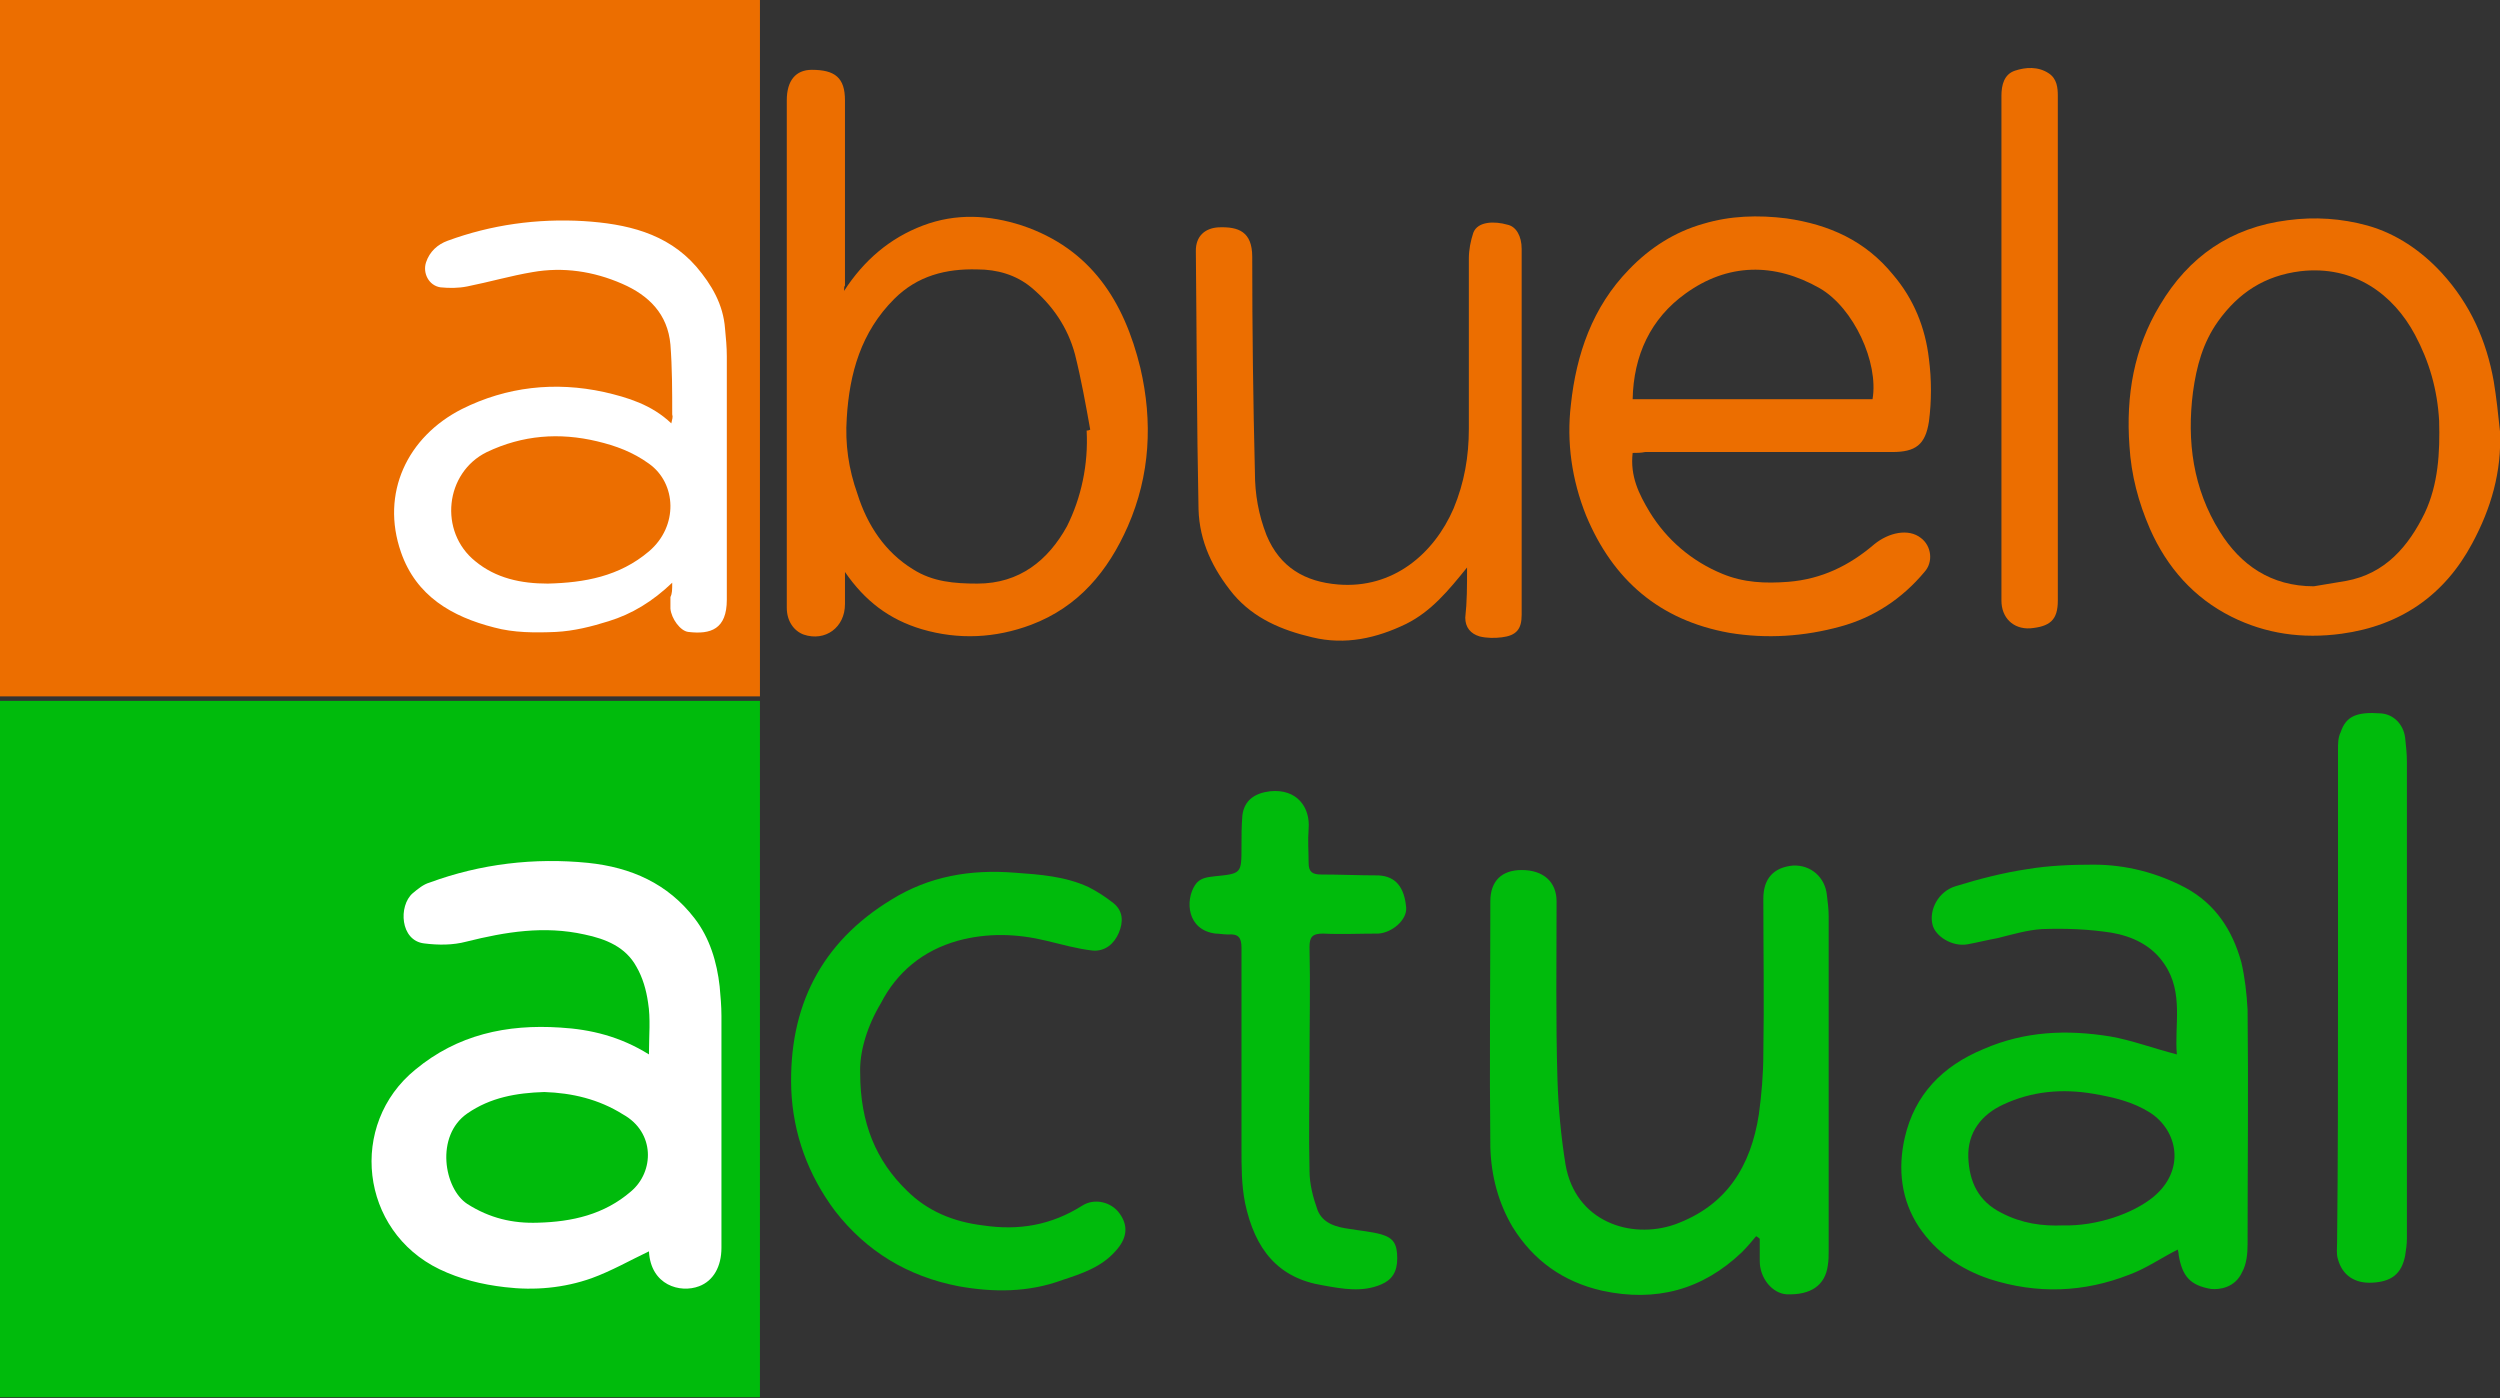
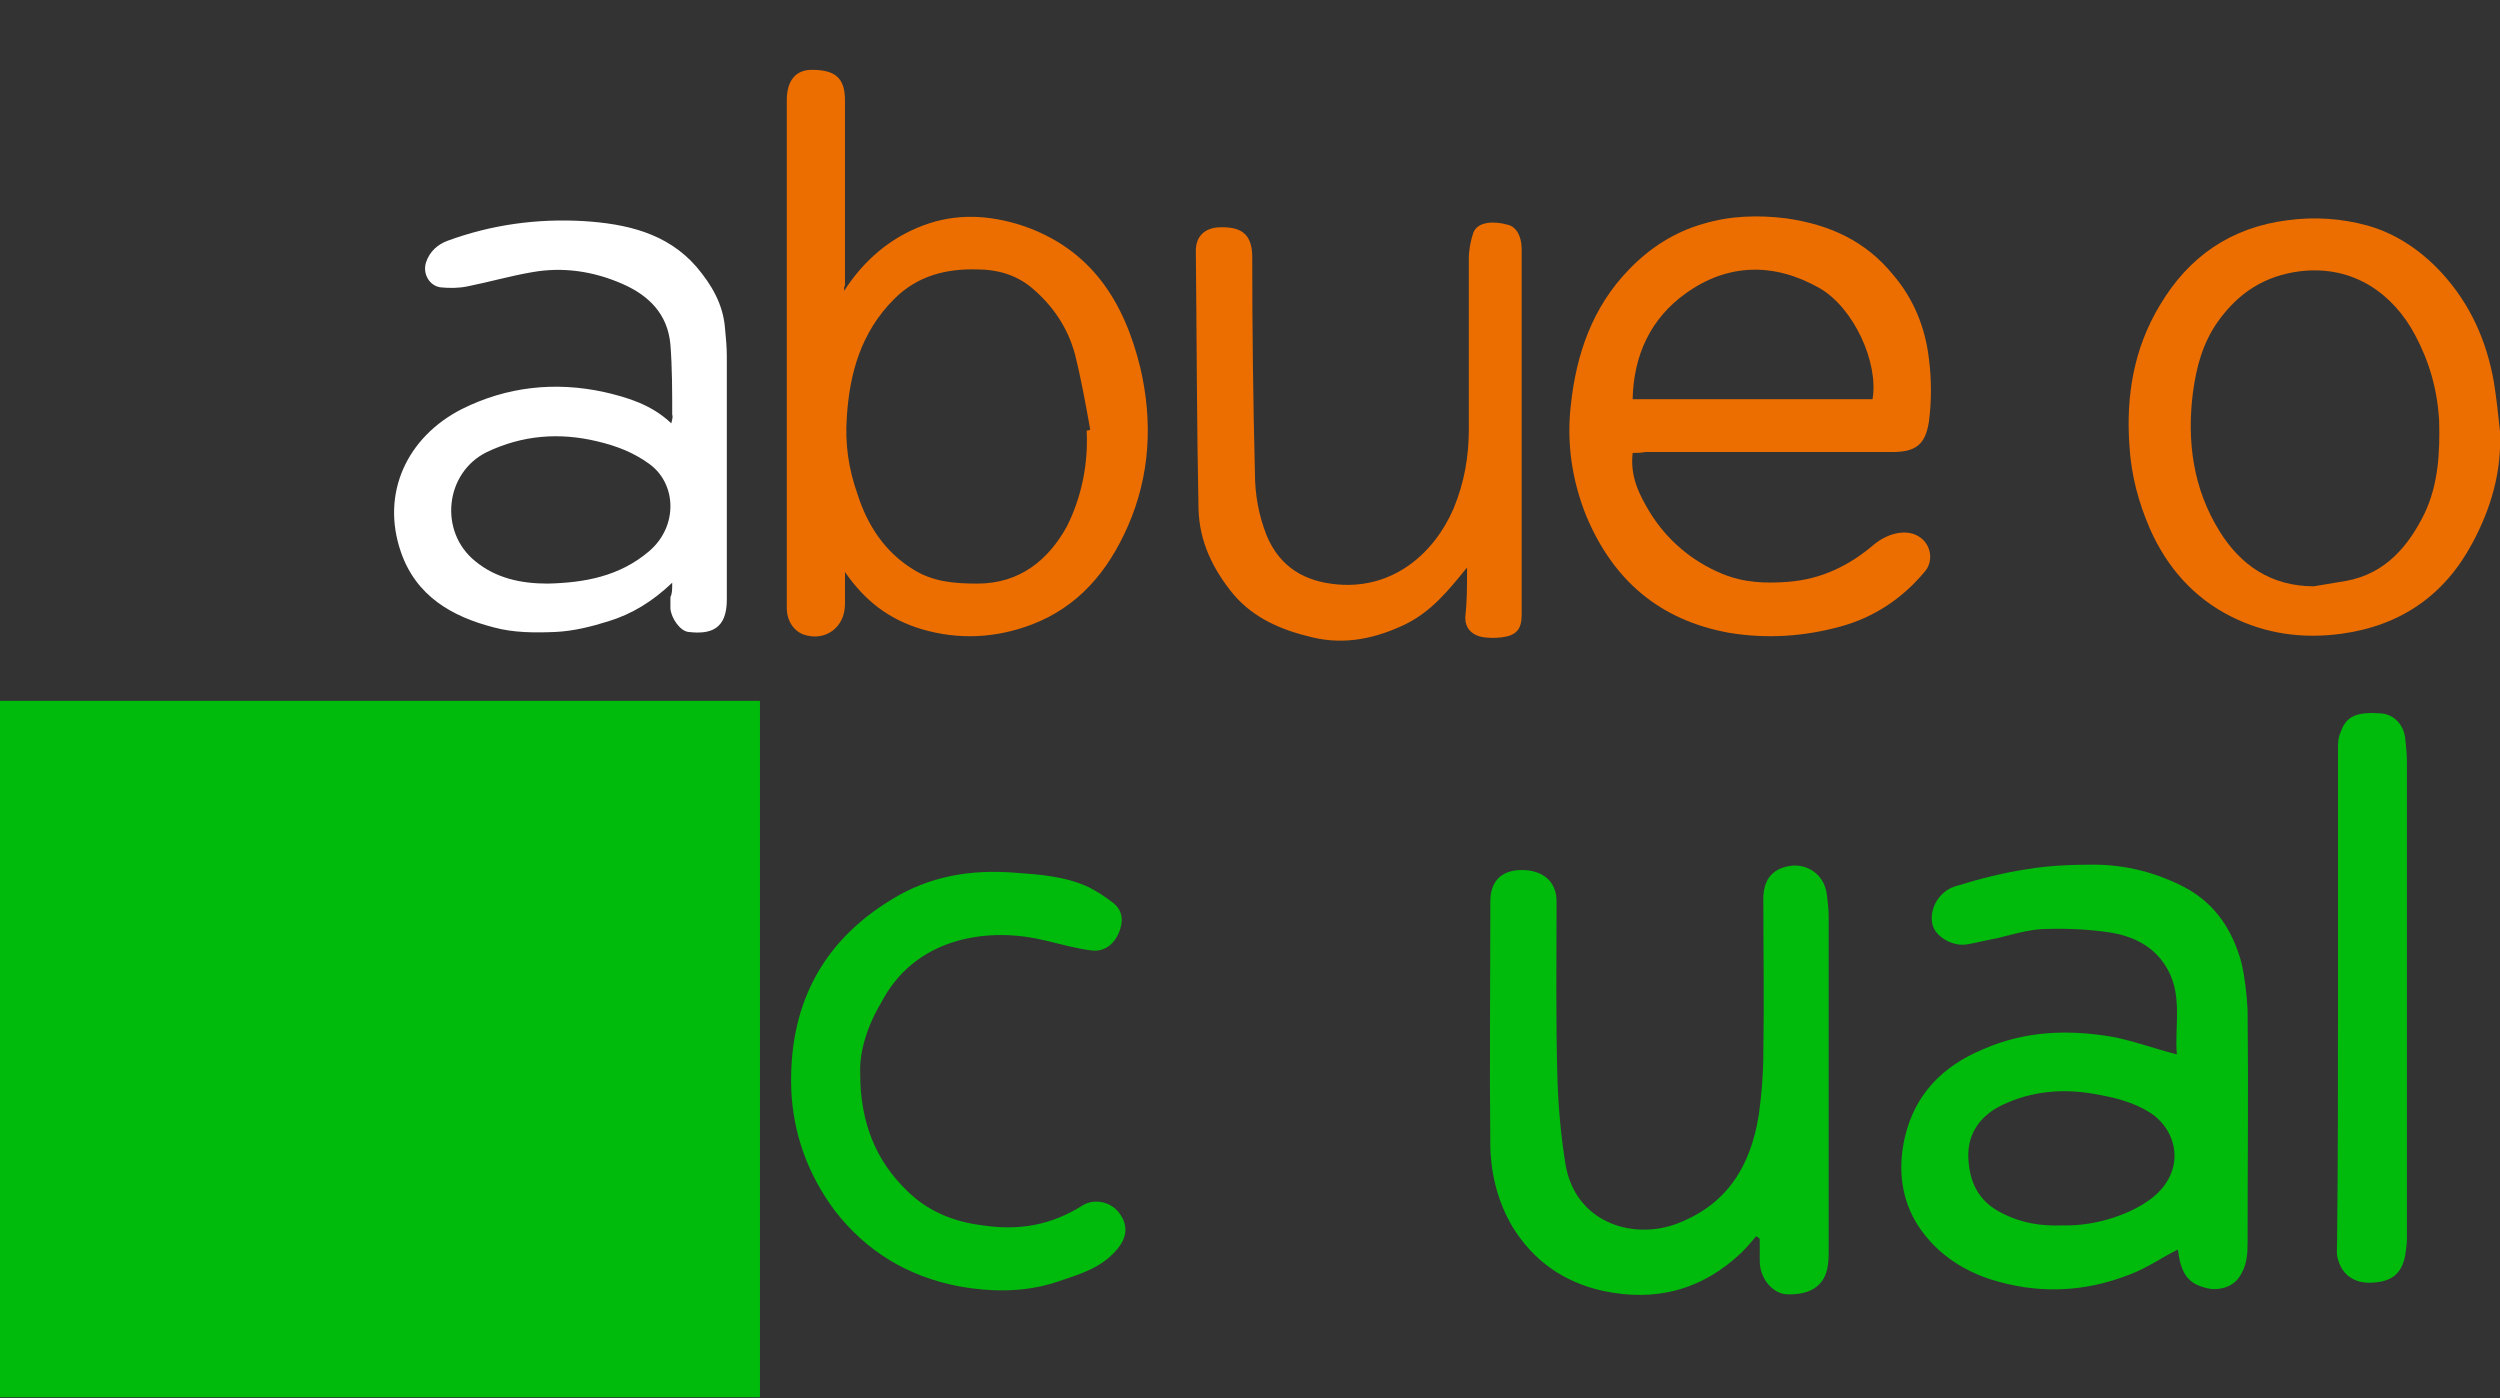
<svg xmlns="http://www.w3.org/2000/svg" version="1.1" x="0px" y="0px" viewBox="0 0 279.3 156.2" style="enable-background:new 0 0 279.3 156.2;" xml:space="preserve">
  <rect x="0" y="0" width="279.3" height="156.2" fill="#333333" stroke="none" />
  <style type="text/css">
	.st0{display:none;}
	.st1{fill:#EC6E00;}
	.st2{fill:#00BB0C;}
	.st3{fill:#FFFFFF;}
</style>
  <g id="Capa_1">
    <path class="st0" d="M0,0c28.4,0,56.6,0,84.9,0c0,0.5,0,1,0,1.4c0,24.9,0,49.8,0,74.7c0,25.9-0.1,51.8-0.1,77.7   c0,1.8,0,1.8-1.7,1.8c-27,0-54.1,0-81.1,0c-1.7,0-1.7,0-1.7-1.8c0-24.9,0-49.8,0-74.7C0.2,53.5,0.1,28,0,2.4C0,1.6,0,0.9,0,0z    M72.5,139.8c0.1,3.7,3.5,4.7,5.9,3.8c1.5-0.6,2.5-2.1,2.5-4.3c0-8.6,0-17.3,0-25.9c0-1.1-0.1-2.2-0.2-3.3   c-0.3-2.8-1.1-5.5-2.8-7.6c-3-3.8-7.2-5.7-11.9-6.2c-6.1-0.6-12,0.1-17.7,2.2c-0.7,0.2-1.3,0.7-1.9,1.2c-1.7,1.4-1.4,5.3,1.3,5.6   c1.5,0.2,3.2,0.1,4.7-0.2c4.4-1.1,8.7-1.9,13.2-0.8c2.3,0.5,4.5,1.4,5.8,3.6c0.7,1.2,1.1,2.7,1.3,4c0.2,1.9,0.1,3.8,0.1,5.8   c-3.2-1.9-6.5-2.7-9.9-3c-6-0.4-11.5,0.8-16.2,4.7c-7.4,6.1-6.1,18,2.7,22.3c2.3,1.1,4.7,1.8,7.3,2c3.3,0.3,6.6,0.1,9.7-1   C68.3,142,70.4,140.9,72.5,139.8z M75.1,65.1c0,0.8,0,1.2,0,1.7c0,0.4,0,0.9,0,1.3c0,1.1,1,2.5,2,2.6c2.5,0.3,4.3-0.3,4.3-3.6   c0-9.1,0-18.1,0-27.2c0-1-0.2-2.1-0.2-3.1c-0.2-2.7-1.5-4.9-3.2-6.9c-3.4-3.8-7.9-4.8-12.6-5.1C60,24.5,54.9,25.2,50,27   c-1.1,0.4-2,1.2-2.4,2.4c-0.4,1.2,0.3,2.7,1.6,2.8c1,0.1,2,0.1,3-0.1c2.4-0.5,4.8-1.1,7.3-1.6c3.4-0.6,6.8-0.1,10,1.3   c3,1.3,5.1,3.4,5.4,6.8c0.2,2.6,0.1,5.2,0.2,7.8c0,0.2-0.1,0.5-0.1,1c-2.2-2.1-4.8-2.9-7.5-3.5c-5.5-1.2-10.8-0.7-15.9,1.9   c-6.1,3-9.1,9.4-6.8,16c1.7,5,5.7,7.2,10.4,8.4c2.2,0.5,4.6,0.6,6.9,0.5c2-0.1,4-0.6,5.9-1.2C70.6,68.6,72.8,67.1,75.1,65.1z" />
-     <rect x="0" class="st1" width="84.9" height="77.8" />
    <rect x="0" y="78.3" class="st2" width="84.9" height="77.8" />
    <path class="st2" d="M243.2,117.8c-0.3-3.2,0.8-6.9-1.4-10.1c-1.4-2.1-3.6-3.1-5.9-3.5c-2.6-0.4-5.2-0.5-7.8-0.4   c-1.6,0.1-3.3,0.6-4.9,1c-1.1,0.2-2.3,0.5-3.4,0.7c-1.7,0.3-3.6-0.9-3.9-2.2c-0.4-1.6,0.6-3.7,2.6-4.3c2.6-0.8,5.3-1.5,8-1.9   c2.4-0.4,4.9-0.5,7.4-0.5c3.6,0,7.1,0.9,10.3,2.6c3.3,1.8,5.2,4.7,6.2,8.3c0.4,1.7,0.6,3.5,0.7,5.3c0.1,8.7,0,17.4,0,26.2   c0,1-0.1,2.2-0.6,3.1c-0.8,1.8-2.6,2-3.5,1.9c-2.3-0.4-3.2-1.4-3.6-3.8c0-0.3-0.1-0.5-0.1-0.6c-1.8,0.9-3.5,2.1-5.4,2.8   c-5.1,2-10.3,2.2-15.6,0.5c-3.3-1.1-6-3-7.9-5.8c-2-3-2.4-6.5-1.6-10c1.1-4.8,4.2-8,8.8-9.9c4.6-2,9.3-2.2,14.2-1.4   C238.1,116.2,240.5,117.1,243.2,117.8z M230.5,136.9c3.7,0.1,7.8-1.3,10.1-3.2c3.6-3,2.7-7.4-0.4-9.4c-1.9-1.2-4-1.7-6.3-2.1   c-3.5-0.6-6.9-0.3-10.1,1.2c-2.4,1.1-4,3.1-3.9,5.9c0.1,2.7,1.1,4.9,3.7,6.2C225.9,136.7,228.2,137,230.5,136.9z" />
    <path class="st1" d="M94.3,32.5c2.2-3.4,5.1-5.9,8.8-7.3c3.7-1.4,7.4-1.2,11.1,0c7.7,2.6,11.4,8.5,13.2,15.9c1.4,6,1.1,12-1.4,17.7   c-2.2,5-5.5,9-10.8,11c-4,1.5-8.1,1.7-12.2,0.5c-3.7-1.1-6.4-3.2-8.6-6.4c0,1.2,0,2.4,0,3.6c0,2.6-2.2,4.2-4.6,3.4   c-1.1-0.4-1.9-1.5-1.9-3c0-2.3,0-4.6,0-6.8c0-16.3,0-32.6,0-48.9c0-0.3,0-0.6,0-1c0-2.2,1-3.4,2.8-3.4c2.6,0,3.7,0.9,3.7,3.4   c0,3.1,0,6.2,0,9.4c0,3.8,0,7.5,0,11.3C94.3,32,94.3,32.2,94.3,32.5z M121.4,48.1c0.1,0,0.2,0,0.4-0.1c-0.5-2.8-1-5.6-1.7-8.4   c-0.8-3-2.5-5.5-4.9-7.5c-1.7-1.4-3.8-2-6-2c-3.5-0.1-6.7,0.7-9.3,3.3c-3.7,3.7-5,8.3-5.3,13.3c-0.2,2.9,0.2,5.7,1.2,8.5   c1.1,3.5,3.1,6.5,6.2,8.4c2.2,1.4,4.6,1.6,7.2,1.6c4.7,0,7.9-2.6,10-6.4C120.8,55.6,121.6,51.9,121.4,48.1z" />
    <path class="st1" d="M182.4,50.6c-0.3,2.6,0.7,4.6,1.9,6.6c1.9,3.1,4.7,5.5,8.1,6.9c2.4,1,4.8,1.1,7.4,0.9c3.7-0.3,6.8-1.8,9.6-4.2   c1.6-1.3,3.8-1.8,5.2-0.7c1.2,0.9,1.4,2.7,0.4,3.8c-2.5,3-5.7,5.1-9.4,6.1c-4,1.1-8.2,1.4-12.4,0.7c-7.8-1.4-13-5.9-16-13.1   c-1.6-4-2.2-8.2-1.7-12.4c0.6-5.6,2.4-10.9,6.5-15.1c2.3-2.4,5.1-4.2,8.3-5.1c3-0.9,6.1-1,9.3-0.6c4.8,0.7,8.8,2.5,11.9,6.3   c2.3,2.7,3.6,5.9,4,9.4c0.3,2.3,0.3,4.7,0,7c-0.4,2.6-1.5,3.4-4.1,3.4c-2.6,0-5.3,0-7.9,0c-6.6,0-13.1,0-19.7,0   C183.3,50.6,182.9,50.6,182.4,50.6z M209.2,44.6c0.7-4.1-2.1-10.2-5.9-12.4c-5.1-2.9-10.3-2.8-15,0.6c-3.9,2.8-5.8,6.9-5.9,11.8   C191.4,44.6,200.3,44.6,209.2,44.6z" />
    <path class="st2" d="M196.2,138.1c-0.5,0.6-1,1.2-1.6,1.8c-4.4,4.2-9.6,5.6-15.6,4.3c-4.4-1-7.7-3.4-10-7.1   c-1.6-2.7-2.4-5.7-2.5-8.9c-0.1-9.2,0-18.3,0-27.5c0-2.3,1.3-3.5,3.5-3.5c2.4,0,3.9,1.3,3.9,3.5c0,6.6-0.1,13.3,0.1,19.9   c0.1,3.2,0.4,6.4,0.9,9.5c1.1,6.4,7.3,8.4,12.2,6.7c5.8-2.1,8.5-6.5,9.4-12.3c0.3-2.2,0.5-4.5,0.5-6.8c0.1-5.8,0-11.5,0-17.3   c0-2.3,1.2-3.5,3.3-3.7c2-0.1,3.6,1.3,3.8,3.3c0.1,0.8,0.2,1.6,0.2,2.4c0,12.4,0,24.9,0,37.3c0,0.6,0,1.1-0.1,1.7   c-0.3,2.2-1.9,3.3-4.6,3.2c-1.6-0.1-3-1.8-3-3.7c0-0.8,0-1.7,0-2.5C196.4,138.2,196.3,138.2,196.2,138.1z" />
    <path class="st1" d="M279.3,48.2c0.2,4.5-1,8.6-3.1,12.5c-3.1,5.8-8,9.2-14.6,10.1c-4.4,0.6-8.5,0-12.3-1.9   c-4.2-2.1-7.2-5.5-9.1-9.8c-1.3-3-2.1-6-2.3-9.3c-0.4-5.6,0.5-10.9,3.4-15.7c3.2-5.4,7.9-8.7,14.3-9.5c3-0.4,6-0.2,8.9,0.6   c3.2,0.9,6,2.8,8.3,5.3c3.2,3.5,5,7.6,5.8,12.1C278.9,44.4,279.1,46.3,279.3,48.2z M258.5,65.5c1.2-0.2,2.4-0.4,3.6-0.6   c4.4-0.8,7-3.9,8.8-7.6c1.5-3.2,1.7-6.7,1.6-10.3c-0.2-3.5-1.1-6.6-2.7-9.6c-2.4-4.5-6.8-7.8-12.8-7.1c-4,0.5-6.9,2.4-9.2,5.6   c-1.7,2.4-2.4,5-2.8,7.9c-0.7,5.5,0,10.8,3,15.6C250.3,63.1,253.7,65.5,258.5,65.5z" />
    <path class="st1" d="M163.9,63.4c-2.1,2.6-4,4.9-6.8,6.3c-3.3,1.6-6.8,2.4-10.5,1.5c-3.4-0.8-6.5-2.1-8.8-4.8   c-2.3-2.8-3.8-5.9-3.9-9.5c-0.2-9.6-0.2-19.3-0.3-28.9c0-1.6,1-2.5,2.5-2.6c2.3-0.1,3.8,0.5,3.8,3.3c0,8,0.1,16.1,0.3,24.1   c0,2.4,0.4,4.7,1.3,7c1.5,3.6,4.3,5.2,8,5.5c6.1,0.5,10.7-3.4,12.9-8.5c1.2-2.9,1.7-5.8,1.7-8.9c0-6.3,0-12.6,0-19   c0-1,0.2-2,0.5-2.9c0.5-1.3,2.4-1.3,3.8-0.9c1,0.2,1.6,1.3,1.6,2.7c0,11,0,22,0,33c0,2.6,0,5.3,0,7.9c0,1.6-0.6,2.3-2.2,2.5   c-0.8,0.1-1.7,0.1-2.5-0.1c-1-0.3-1.6-1-1.6-2.1C163.9,67.2,163.9,65.5,163.9,63.4z" />
    <path class="st2" d="M96.1,119.9c0,5.6,1.8,9.8,5.2,13.1c2.3,2.3,5.2,3.5,8.5,3.9c4,0.6,7.6,0,11.1-2.2c1.4-0.9,3.3-0.4,4.2,0.9   c1,1.4,0.8,2.8-0.5,4.2c-1.6,1.8-3.8,2.5-5.9,3.2c-3.8,1.4-7.7,1.4-11.6,0.7c-5.7-1.1-10.3-3.9-13.8-8.4c-3-4-4.7-8.6-4.9-13.6   c-0.3-9.2,3.3-16.4,11.2-21.2c4.2-2.6,8.8-3.4,13.8-3c2.8,0.2,5.6,0.4,8.2,1.6c1,0.5,1.9,1.1,2.8,1.8c1.1,0.9,1.1,2.1,0.6,3.3   c-0.5,1.2-1.5,2.1-2.9,2c-1.8-0.2-3.5-0.7-5.2-1.1c-3.3-0.8-6.6-0.9-9.9,0c-3.9,1.1-6.8,3.5-8.6,7C96.9,114.6,96,117.5,96.1,119.9z   " />
-     <path class="st2" d="M146.3,118.7c0,4-0.1,8.1,0,12.1c0,1.5,0.4,3,0.9,4.4c0.6,1.5,2.1,1.9,3.6,2.1c1.2,0.2,2.4,0.3,3.5,0.6   c1.4,0.4,1.8,1.1,1.8,2.7c0,1.5-0.6,2.4-1.8,2.9c-2.1,0.9-4.3,0.5-6.5,0.1c-5-0.8-7.6-4-8.7-9.2c-0.4-2-0.4-4-0.4-6.1   c0-7.5,0-15,0-22.4c0-1.1-0.3-1.6-1.5-1.5c-0.5,0-1-0.1-1.4-0.1c-3.2-0.4-3.4-3.7-2.3-5.4c0.5-0.8,1.3-0.9,2.2-1c3-0.3,3-0.3,3-3.3   c0-1.2,0-2.3,0.1-3.5c0.2-1.7,1.4-2.5,3.1-2.7c3-0.3,4.5,1.8,4.3,4.2c-0.1,1.3,0,2.6,0,3.8c0,1,0.4,1.3,1.4,1.3   c2.1,0,4.2,0.1,6.4,0.1c2,0.1,2.9,1.4,3.1,3.6c0.1,1.4-1.6,2.8-3.1,2.9c-2.1,0-4.2,0.1-6.2,0c-1.2,0-1.5,0.4-1.5,1.5   C146.4,110.2,146.3,114.4,146.3,118.7C146.3,118.7,146.3,118.7,146.3,118.7z" />
    <path class="st2" d="M261.2,111.6c0-9.3,0-18.6,0-27.8c0-0.7,0-1.4,0.3-2c0.6-1.8,1.8-2.3,4.5-2.1c1.4,0.1,2.5,1.2,2.7,2.7   c0.1,0.9,0.2,1.8,0.2,2.7c0,17.8,0,35.5,0,53.3c0,0.6-0.1,1.3-0.2,1.9c-0.4,2-1.5,2.9-3.7,3c-1.9,0.1-3.3-0.8-3.8-2.6   c-0.2-0.6-0.1-1.3-0.1-1.9C261.2,129.8,261.2,120.7,261.2,111.6z" />
-     <path class="st1" d="M229.9,39c0,9.4,0,18.7,0,28.1c0,2.2-0.9,2.9-3.1,3.1c-1.9,0.1-3.2-1.2-3.2-3.1c0-12.7,0-25.4,0-38   c0-6.1,0-12.2,0-18.4c0-1.2,0.3-2.4,1.5-2.8c1.2-0.4,2.6-0.5,3.8,0.3c0.9,0.6,1,1.6,1,2.5C229.9,20.2,229.9,29.6,229.9,39z" />
-     <path class="st3" d="M72.5,139.8c-2.1,1-4.2,2.2-6.4,3c-3.1,1.1-6.4,1.4-9.7,1c-2.6-0.3-5-0.9-7.3-2c-8.9-4.3-10.2-16.2-2.7-22.3   c4.7-3.9,10.2-5.1,16.2-4.7c3.4,0.2,6.7,1,9.9,3c0-2.1,0.2-4-0.1-5.8c-0.2-1.4-0.6-2.8-1.3-4c-1.2-2.2-3.4-3.1-5.8-3.6   c-4.5-1-8.8-0.3-13.2,0.8c-1.5,0.4-3.1,0.4-4.7,0.2c-2.7-0.3-2.9-4.2-1.3-5.6c0.6-0.5,1.2-1,1.9-1.2c5.7-2.1,11.7-2.8,17.7-2.2   c4.8,0.5,8.9,2.3,11.9,6.2c1.7,2.2,2.5,4.9,2.8,7.6c0.1,1.1,0.2,2.2,0.2,3.3c0,8.6,0,17.3,0,25.9c0,2.1-0.9,3.7-2.5,4.3   C76,144.5,72.7,143.6,72.5,139.8z M60.8,122c-3.1,0.1-6,0.6-8.6,2.4c-3.6,2.5-2.6,8.4,0,10.1c2.5,1.6,5.1,2.2,7.9,2.1   c3.8-0.1,7.4-0.9,10.4-3.5c2.6-2.2,2.7-6.6-0.9-8.6C66.9,122.8,63.9,122.1,60.8,122z" />
    <path class="st3" d="M75.1,65.1c-2.2,2.1-4.5,3.5-7.1,4.3c-1.9,0.6-3.9,1.1-5.9,1.2c-2.3,0.1-4.7,0.1-6.9-0.5   c-4.7-1.2-8.7-3.5-10.4-8.4c-2.3-6.6,0.7-12.9,6.8-16c5-2.5,10.4-3.1,15.9-1.9c2.6,0.6,5.3,1.4,7.5,3.5c0.1-0.5,0.2-0.7,0.1-1   c0-2.6,0-5.2-0.2-7.8c-0.3-3.4-2.4-5.5-5.4-6.8c-3.2-1.4-6.6-1.9-10-1.3c-2.4,0.4-4.8,1.1-7.3,1.6c-1,0.2-2,0.2-3,0.1   c-1.3-0.2-2-1.6-1.6-2.8c0.4-1.2,1.3-2,2.4-2.4c4.9-1.8,10-2.5,15.2-2.2c4.7,0.3,9.3,1.3,12.6,5.1c1.7,2,3,4.2,3.2,6.9   c0.1,1,0.2,2.1,0.2,3.1c0,9.1,0,18.1,0,27.2c0,3.3-1.8,3.9-4.3,3.6c-0.9-0.1-1.9-1.5-2-2.6c0-0.4,0-0.9,0-1.3   C75.1,66.3,75.1,65.9,75.1,65.1z M61.2,65.2c4.1-0.1,8-0.8,11.3-3.6c3.3-2.8,3.1-7.6,0-9.8c-1.8-1.3-3.7-2-5.8-2.5   c-4.2-1-8.3-0.7-12.3,1.2c-4.7,2.3-5.4,8.9-1.3,12.2C55.4,64.6,58.2,65.2,61.2,65.2z" />
  </g>
  <g id="Capa_2">
</g>
</svg>